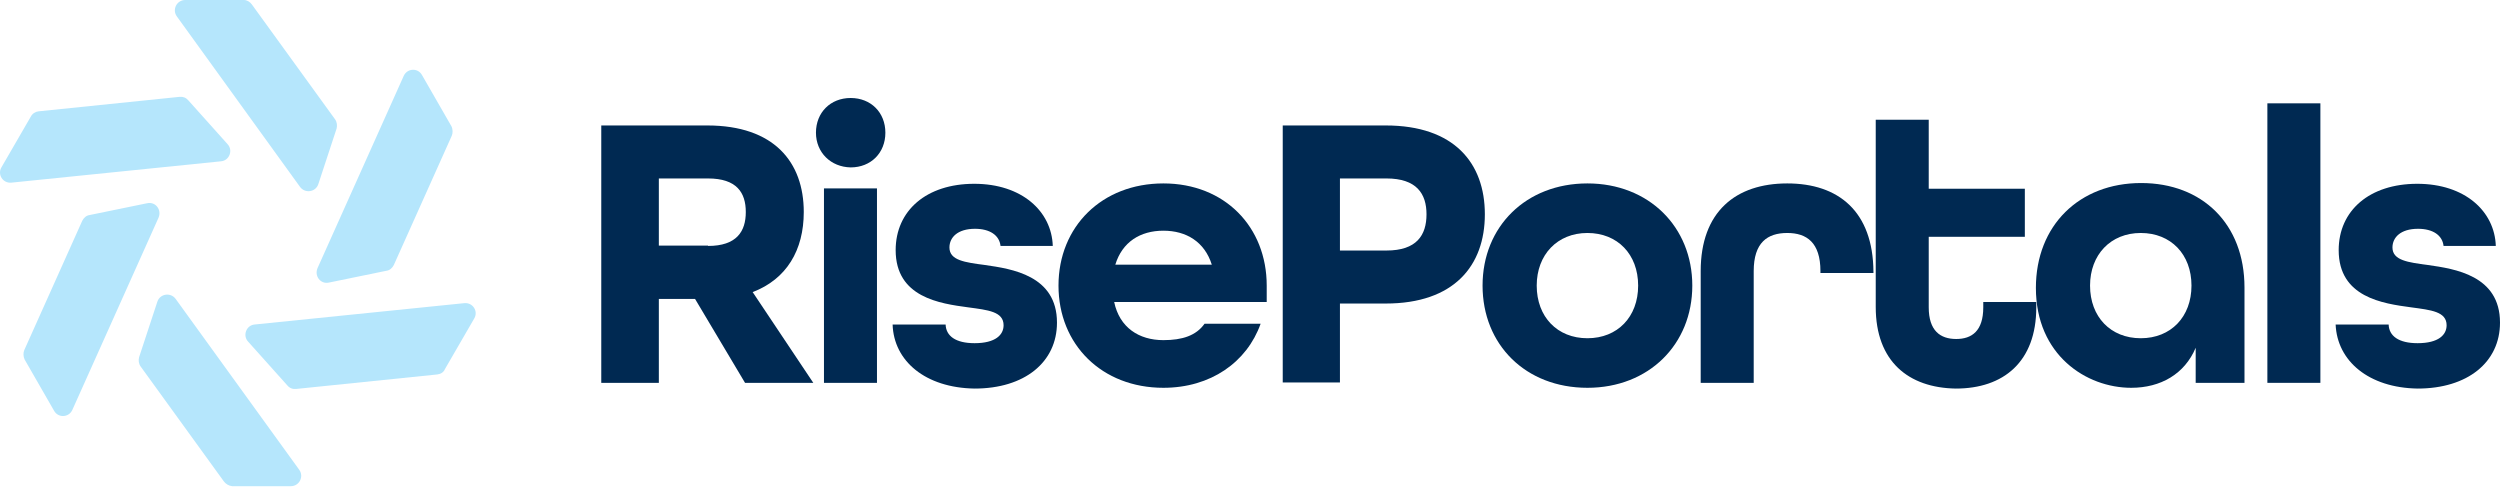
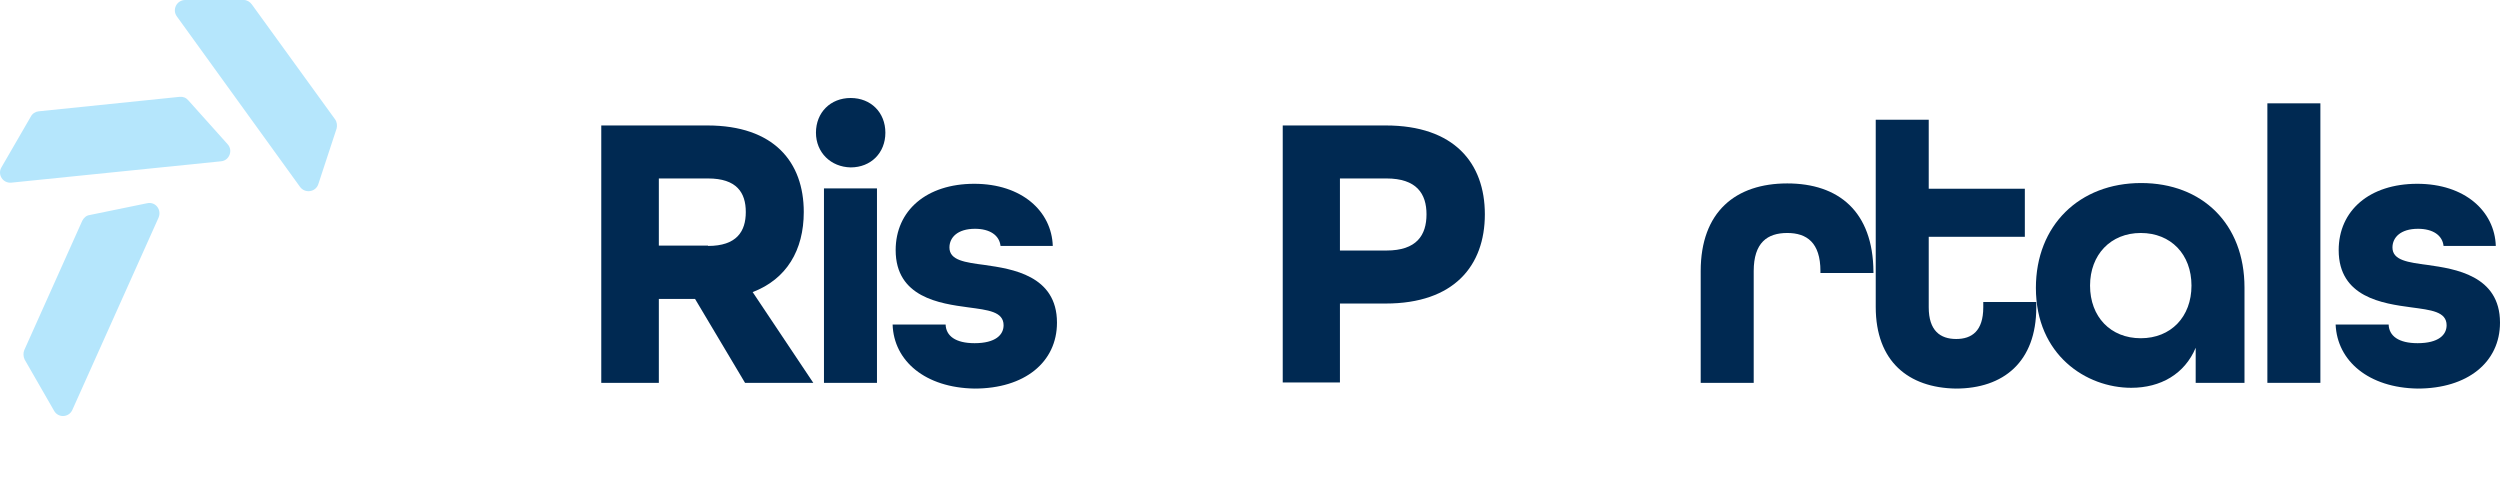
<svg xmlns="http://www.w3.org/2000/svg" width="201" height="40" viewBox="0 0 201 40" fill="none">
-   <path d="M17.988 38.691L11.304 29.462C11.151 29.248 11.12 28.972 11.181 28.727L12.653 24.251C12.868 23.607 13.726 23.484 14.125 24.036L24.059 37.771C24.457 38.323 24.059 39.089 23.384 39.089H18.663C18.387 39.059 18.141 38.905 17.988 38.691Z" fill="#B5E6FC" />
  <path d="M1.953 28.144L6.613 17.751C6.736 17.506 6.95 17.322 7.196 17.291L11.825 16.341C12.5 16.188 13.021 16.862 12.745 17.506L5.816 32.958C5.54 33.571 4.682 33.632 4.344 33.019L1.983 28.911C1.861 28.665 1.861 28.359 1.953 28.144Z" fill="#B5E6FC" />
  <path d="M3.087 8.952L14.432 7.787C14.708 7.757 14.953 7.848 15.137 8.063L18.295 11.589C18.755 12.079 18.448 12.907 17.774 12.968L0.91 14.685C0.236 14.747 -0.224 14.041 0.113 13.459L2.474 9.381C2.597 9.136 2.842 8.983 3.087 8.952Z" fill="#B5E6FC" />
  <path d="M20.257 0.368L26.941 9.596C27.094 9.811 27.125 10.087 27.064 10.332L25.592 14.808C25.377 15.452 24.519 15.574 24.12 15.023L14.217 1.318C13.818 0.766 14.217 0 14.892 0H19.613C19.858 0 20.104 0.153 20.257 0.368Z" fill="#B5E6FC" />
-   <path d="M36.323 10.914L31.663 21.307C31.54 21.553 31.326 21.737 31.081 21.767L26.451 22.718C25.776 22.871 25.255 22.197 25.531 21.553L32.46 6.101C32.736 5.488 33.595 5.426 33.932 6.04L36.293 10.148C36.415 10.393 36.415 10.7 36.323 10.914Z" fill="#B5E6FC" />
-   <path d="M35.158 30.106L23.814 31.271C23.538 31.302 23.293 31.21 23.109 30.995L19.951 27.47C19.491 26.979 19.797 26.151 20.472 26.09L37.335 24.373C38.01 24.312 38.469 25.017 38.132 25.6L35.771 29.677C35.679 29.922 35.434 30.076 35.158 30.106Z" fill="#B5E6FC" />
  <path d="M48.342 10.087H56.865C62.231 10.087 64.623 13.03 64.623 17.046C64.623 20.112 63.243 22.442 60.514 23.484L65.389 30.781H59.901L55.884 24.036H52.971V30.781H48.342V10.087ZM56.927 19.774C59.226 19.774 59.962 18.61 59.962 17.046C59.962 15.482 59.226 14.348 56.927 14.348H52.971V19.744H56.927V19.774Z" fill="#002952" />
  <path d="M65.603 10.669C65.603 9.044 66.769 7.879 68.394 7.879C70.019 7.879 71.184 9.044 71.184 10.669C71.184 12.294 70.019 13.459 68.394 13.459C66.799 13.428 65.603 12.263 65.603 10.669ZM66.247 15.145H70.509V30.781H66.247V15.145Z" fill="#002952" />
  <path d="M71.766 26.09H76.028C76.059 27.01 76.825 27.592 78.358 27.592C80.044 27.592 80.688 26.918 80.688 26.151C80.688 25.048 79.431 24.925 77.837 24.71C75.568 24.404 72.011 23.913 72.011 20.112C72.011 16.923 74.495 14.777 78.327 14.777C82.16 14.777 84.552 16.985 84.644 19.774H80.443C80.351 18.916 79.585 18.395 78.389 18.395C76.978 18.395 76.335 19.1 76.335 19.897C76.335 20.94 77.592 21.093 79.186 21.307C81.332 21.614 84.981 22.135 84.981 25.937C84.981 29.125 82.375 31.241 78.358 31.241C74.403 31.179 71.858 29.033 71.766 26.09Z" fill="#002952" />
-   <path d="M85.103 22.963C85.103 18.211 88.599 14.747 93.535 14.747C98.471 14.747 101.844 18.242 101.844 22.963V24.281H89.58C90.009 26.335 91.573 27.347 93.535 27.347C95.068 27.347 96.172 26.979 96.846 26.029H101.354C100.25 29.125 97.337 31.179 93.535 31.179C88.599 31.179 85.103 27.715 85.103 22.963ZM97.429 21.277C96.846 19.437 95.375 18.548 93.535 18.548C91.665 18.548 90.224 19.468 89.672 21.277H97.429Z" fill="#002952" />
  <path d="M103.132 10.087H111.41C116.929 10.087 119.382 13.122 119.382 17.23C119.382 21.369 116.898 24.404 111.41 24.404H107.731V30.75H103.132V10.087ZM111.471 20.142C113.894 20.142 114.691 18.916 114.691 17.23C114.691 15.574 113.894 14.348 111.471 14.348H107.731V20.142H111.471Z" fill="#002952" />
-   <path d="M119.198 22.963C119.198 18.211 122.693 14.747 127.629 14.747C132.566 14.747 136.061 18.242 136.061 22.963C136.061 27.684 132.566 31.179 127.629 31.179C122.662 31.179 119.198 27.715 119.198 22.963ZM131.707 22.963C131.707 20.449 130.052 18.732 127.629 18.732C125.207 18.732 123.552 20.48 123.552 22.963C123.552 25.477 125.207 27.194 127.629 27.194C130.052 27.194 131.707 25.477 131.707 22.963Z" fill="#002952" />
  <path d="M136.736 21.798C136.736 17.015 139.557 14.747 143.696 14.747C147.804 14.747 150.594 16.985 150.625 21.859V21.951H146.363V21.798C146.363 19.499 145.259 18.732 143.696 18.732C142.101 18.732 140.998 19.499 140.998 21.798V30.781H136.736V21.798Z" fill="#002952" />
  <path d="M150.809 24.68V9.627H155.07V15.176H162.797V19.039H155.07V24.71C155.07 26.581 155.99 27.255 157.278 27.255C158.535 27.255 159.455 26.611 159.455 24.71V24.281H163.717V24.71C163.717 29.095 161.08 31.241 157.247 31.241C153.445 31.179 150.809 29.064 150.809 24.68Z" fill="#002952" />
  <path d="M163.686 23.147C163.686 18.119 167.181 14.716 172.148 14.716C177.054 14.716 180.457 17.996 180.457 23.116V30.781H176.533V27.96C175.644 30.076 173.712 31.179 171.351 31.179C167.733 31.179 163.686 28.543 163.686 23.147ZM176.195 22.963C176.195 20.449 174.54 18.732 172.118 18.732C169.695 18.732 168.04 20.48 168.04 22.963C168.04 25.477 169.695 27.194 172.118 27.194C174.54 27.194 176.195 25.477 176.195 22.963Z" fill="#002952" />
  <path d="M182.297 8.308H186.559V30.781H182.297V8.308Z" fill="#002952" />
  <path d="M187.785 26.09H192.047C192.078 27.01 192.844 27.592 194.377 27.592C196.063 27.592 196.707 26.918 196.707 26.151C196.707 25.048 195.45 24.925 193.856 24.71C191.587 24.404 188.03 23.913 188.03 20.112C188.03 16.923 190.514 14.777 194.346 14.777C198.179 14.777 200.571 16.985 200.663 19.774H196.462C196.37 18.916 195.604 18.395 194.408 18.395C192.997 18.395 192.354 19.1 192.354 19.897C192.354 20.94 193.611 21.093 195.205 21.307C197.351 21.614 201 22.135 201 25.937C201 29.125 198.394 31.241 194.377 31.241C190.453 31.179 187.908 29.033 187.785 26.09Z" fill="#002952" />
</svg>